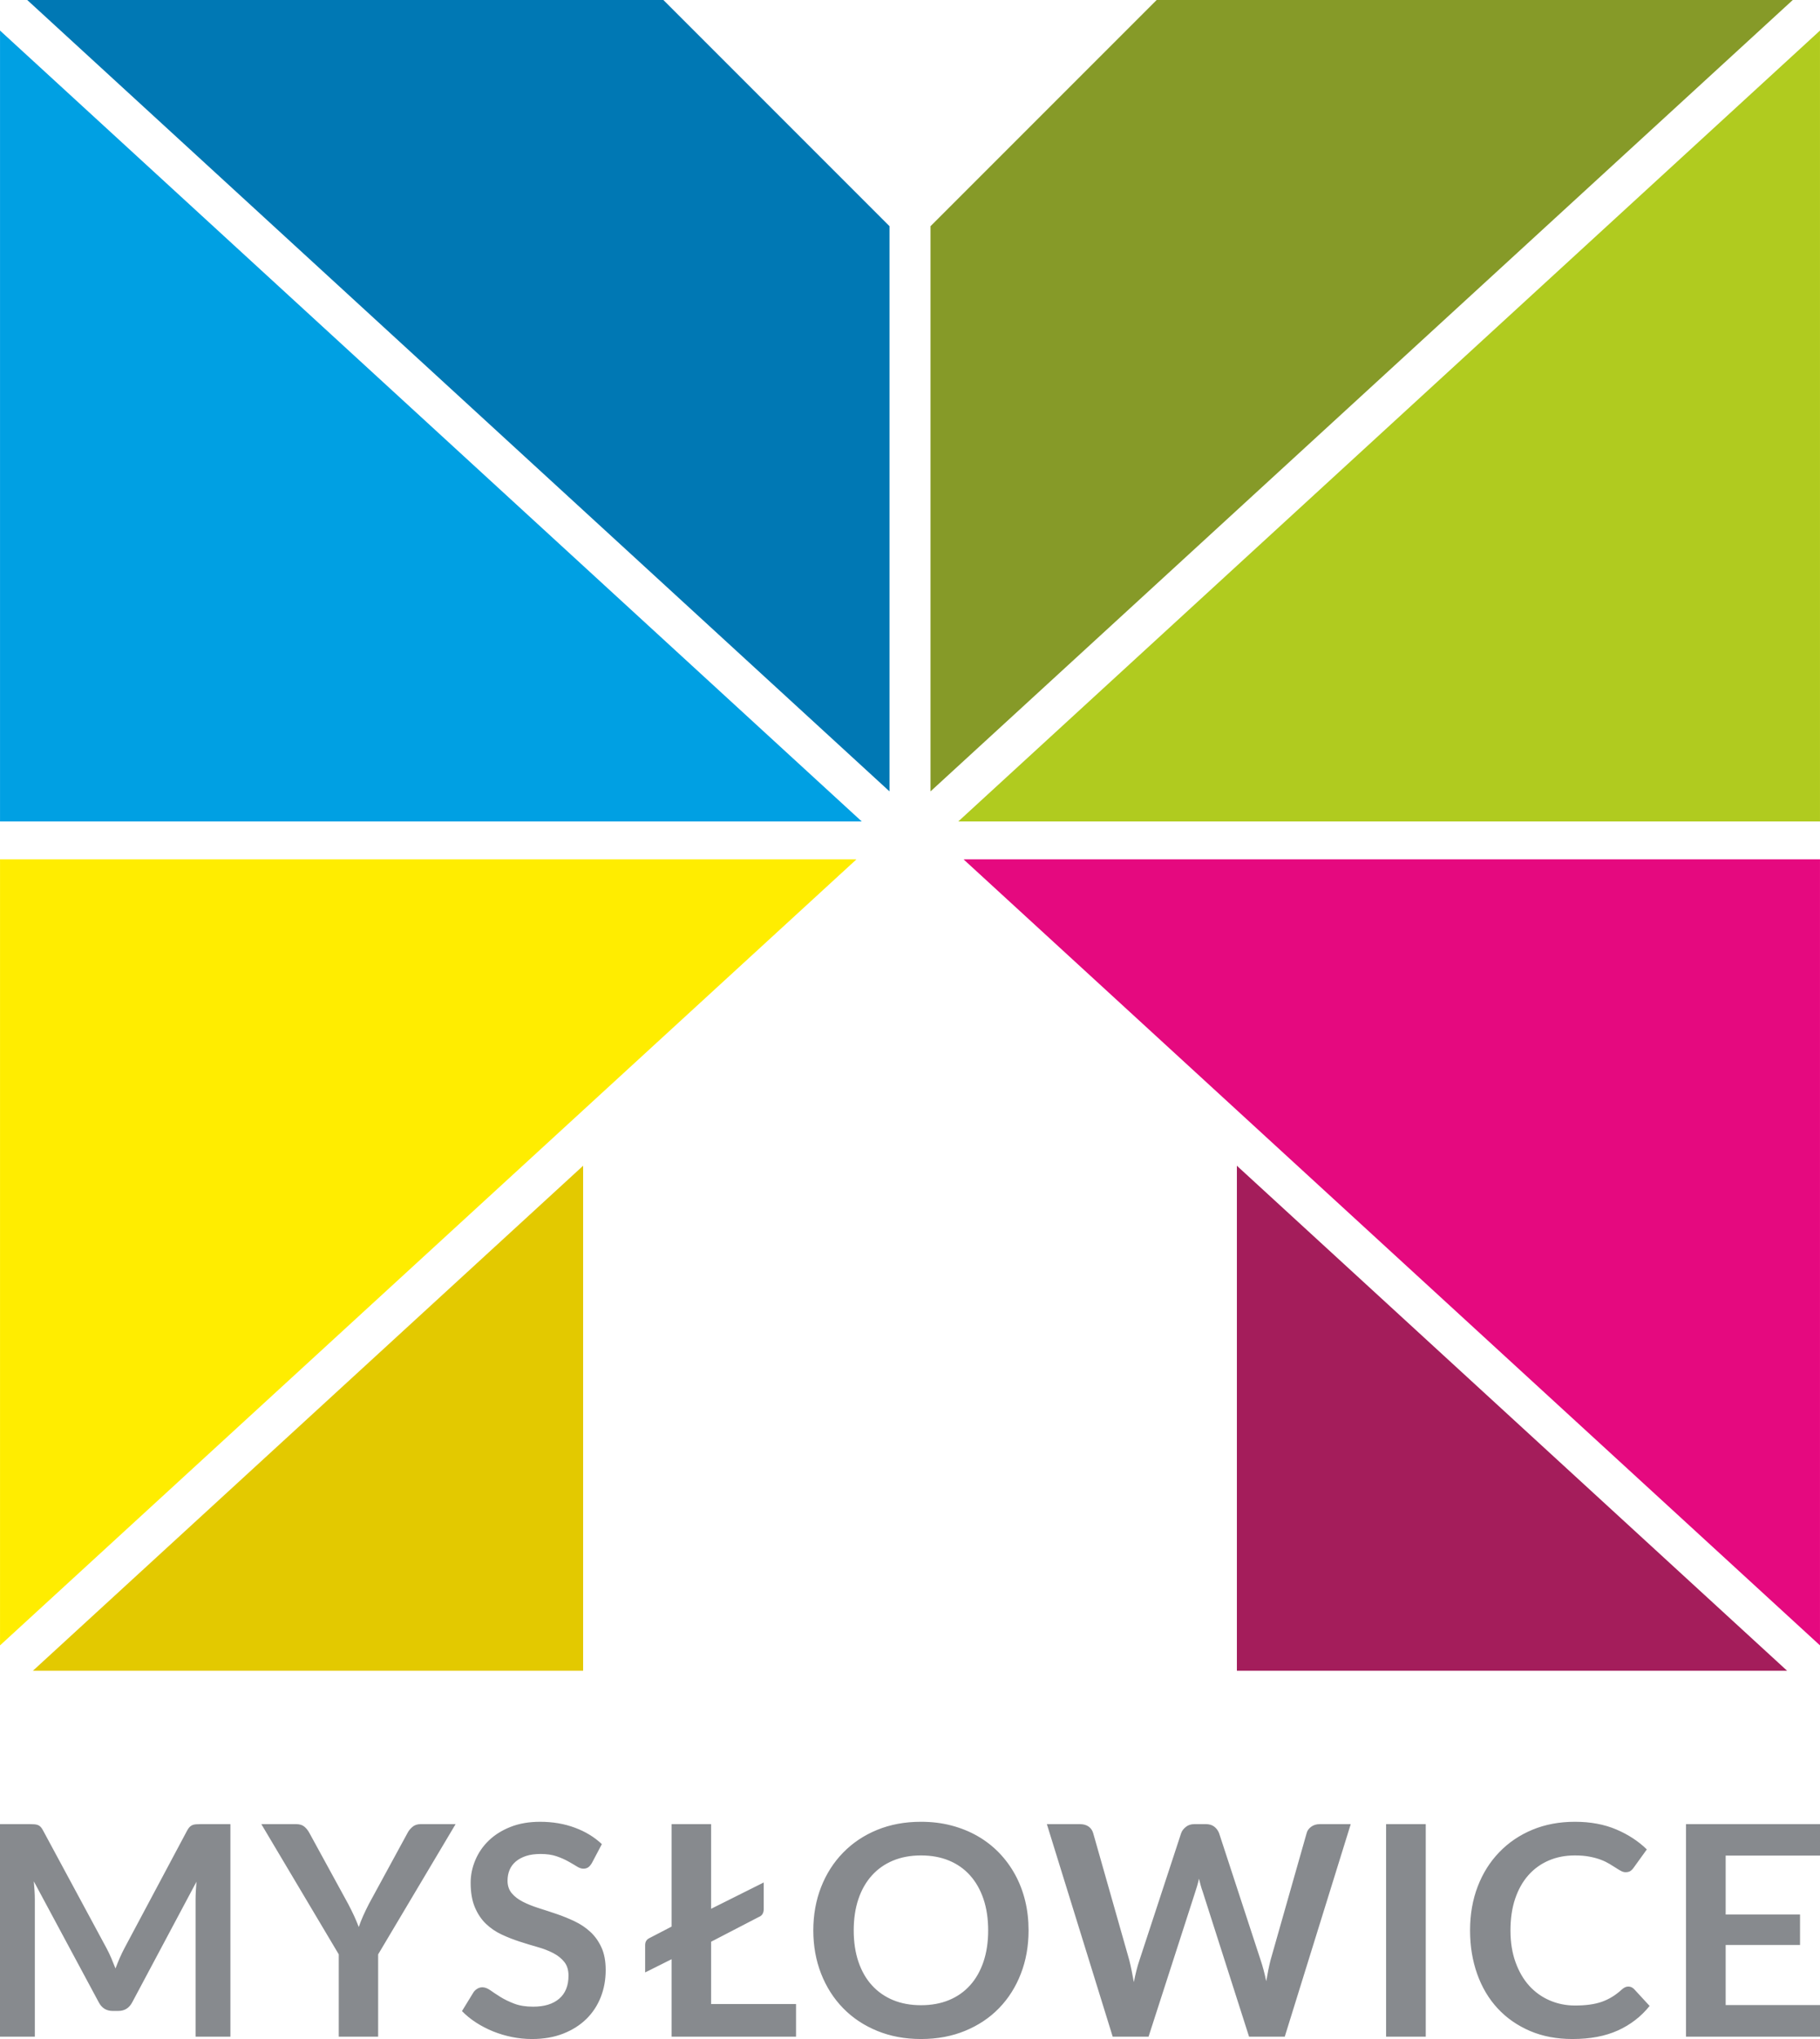
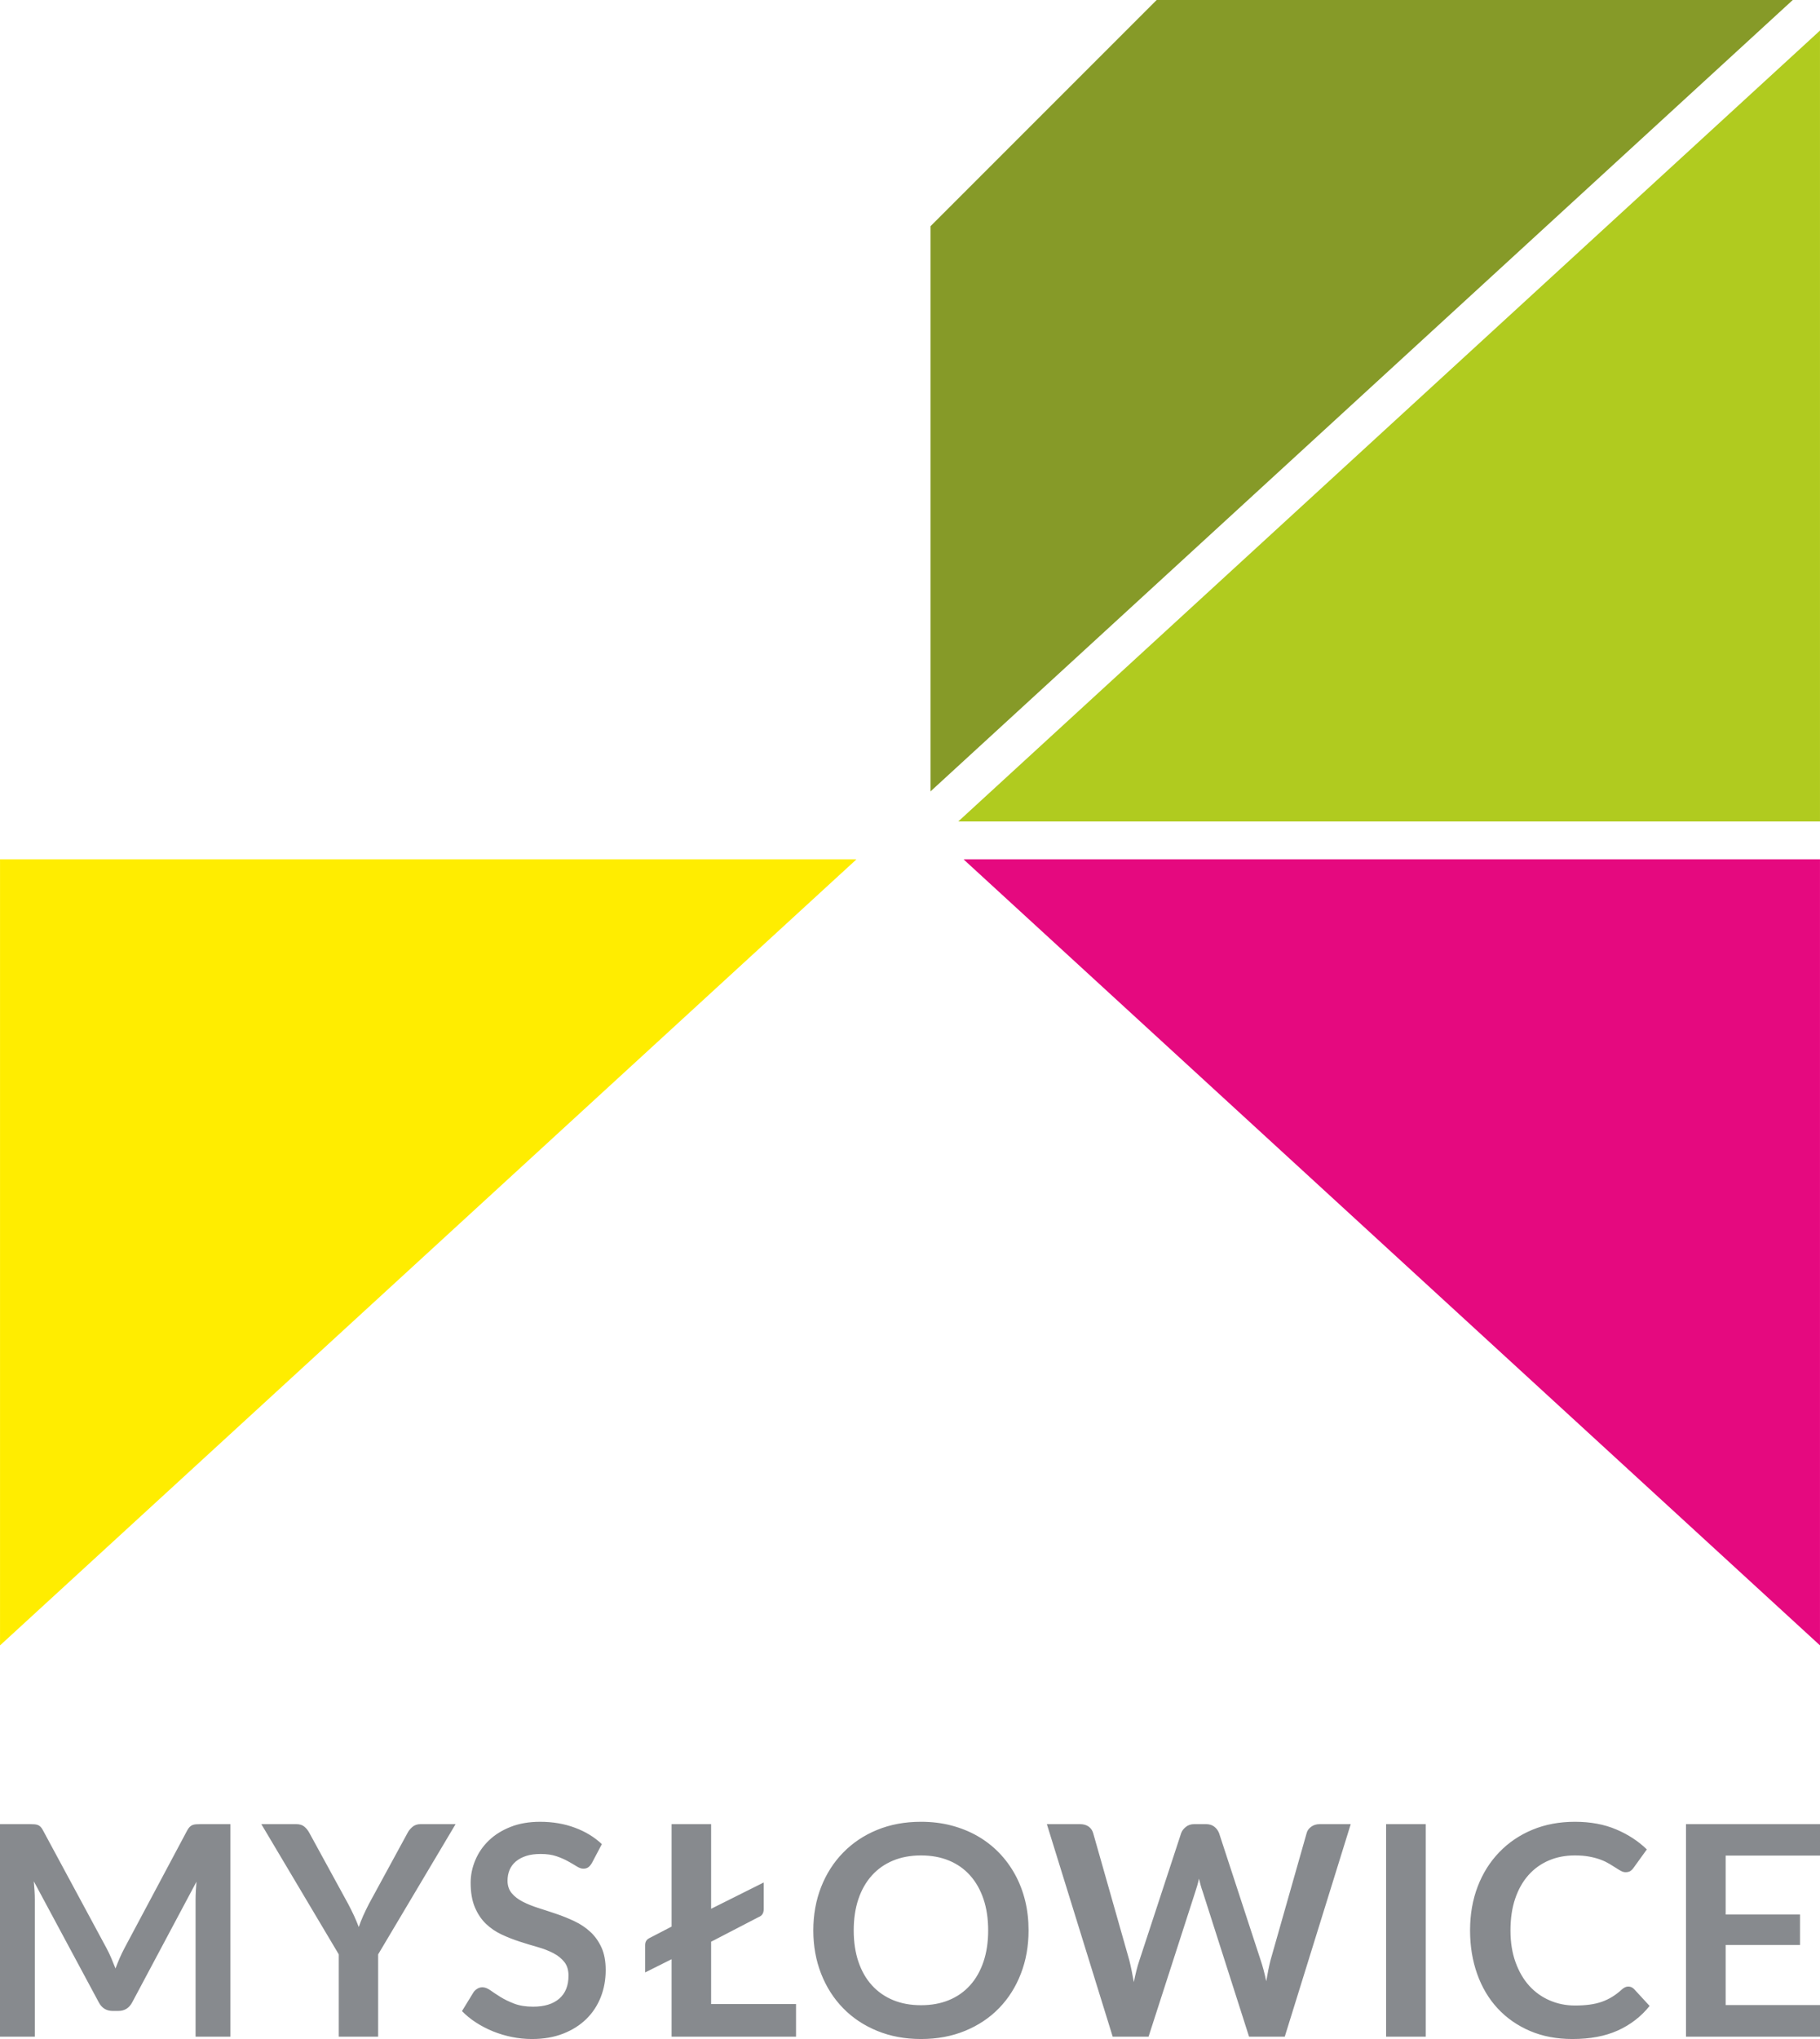
<svg xmlns="http://www.w3.org/2000/svg" version="1.1" id="Warstwa_1" x="0px" y="0px" width="4558.192px" height="5105.23px" viewBox="0 0 4558.192 5105.23" enable-background="new 0 0 4558.192 5105.23" xml:space="preserve">
-   <polygon fill-rule="evenodd" clip-rule="evenodd" fill="#E3C900" points="1460.443,4183.256 82.304,4183.256 1460.443,2918.761 " />
  <polygon fill-rule="evenodd" clip-rule="evenodd" fill="#FFED00" points="0.055,4119.687 0.055,2151.608 2138.423,2151.608   2144.905,2151.713 " />
-   <polygon fill-rule="evenodd" clip-rule="evenodd" fill="#A41D5B" points="3097.781,4183.256 4475.89,4183.256 3097.781,2918.761 " />
  <polygon fill-rule="evenodd" clip-rule="evenodd" fill="#E5097F" points="4558.153,4119.687 4558.153,2151.608 2419.804,2151.608   2413.307,2151.713 " />
  <polygon fill-rule="evenodd" clip-rule="evenodd" fill="#869A28" points="2896.85,0 4489.991,0 2330.487,1981.441 2330.487,566.348   " />
  <polygon fill-rule="evenodd" clip-rule="evenodd" fill="#B0CB1F" points="2399.931,2056.792 4558.153,76.512 4558.153,2056.792 " />
-   <polygon fill-rule="evenodd" clip-rule="evenodd" fill="#0078B4" points="1661.396,0 68.216,0 2227.739,1981.441 2227.739,566.348   " />
-   <polygon fill-rule="evenodd" clip-rule="evenodd" fill="#00A0E3" points="2158.3,2056.792 0.055,76.512 0.055,2056.792 " />
  <path fill="#878A8E" d="M4558.192,4567.209v78.742h-236.258v147.599h186.239v76.15h-186.239v150.532h236.258v79.089h-335.604  v-532.112H4558.192z M4078.104,4973.844c5.426,0,10.195,2.076,14.381,6.255l38.989,42.312  c-21.568,26.754-48.115,47.252-79.639,61.457c-31.489,14.242-69.407,21.363-113.551,21.363c-39.507,0-74.975-6.741-106.493-20.223  c-31.526-13.549-58.49-32.281-80.819-56.343c-22.327-24.023-39.368-52.745-51.298-86.1c-11.891-33.358-17.904-69.792-17.904-109.297  c0-39.997,6.362-76.671,19.149-109.922c12.723-33.251,30.767-61.804,53.996-85.862c23.159-24.055,50.741-42.793,82.89-56.169  c32.141-13.379,67.709-20.015,106.734-20.015c38.752,0,73.215,6.395,103.283,19.148c30.04,12.758,55.549,29.449,76.671,50.053  l-33.149,45.973c-1.938,2.975-4.389,5.528-7.468,7.744c-3.073,2.245-7.363,3.318-12.755,3.318c-3.664,0-7.464-1.073-11.407-3.182  c-3.938-2.07-8.228-4.667-12.858-7.742c-4.7-3.075-10.057-6.357-16.21-10.061c-6.118-3.661-13.238-7.119-21.363-10.192  c-8.086-3.046-17.387-5.636-28.067-7.678c-10.678-2.108-23.055-3.112-37.054-3.112c-23.813,0-45.521,4.186-65.227,12.65  c-19.771,8.472-36.847,20.743-51.054,36.814c-14.277,16.043-25.266,35.673-33.146,58.869c-7.814,23.191-11.752,49.667-11.752,79.364  c0,29.933,4.283,56.546,12.755,79.844c8.465,23.333,19.872,42.97,34.323,58.902c14.518,15.933,31.558,28.1,51.154,36.536  c19.635,8.465,40.756,12.789,63.324,12.789c13.482,0,25.754-0.761,36.676-2.248c10.888-1.451,20.945-3.804,30.176-6.947  c9.199-3.213,17.907-7.398,26.133-12.408c8.229-5.014,16.313-11.166,24.406-18.529c2.416-2.209,5.043-4.076,7.703-5.393  C4072.366,4974.465,4075.202,4973.844,4078.104,4973.844z M3570.815,5099.321h-99.342v-532.112h99.342V5099.321z M2621.875,4567.209  h82.823c8.608,0,15.83,1.938,21.602,5.982c5.738,4.08,9.543,9.576,11.549,16.457l90.494,318.314  c1.934,7.846,3.938,16.317,5.771,25.51c1.831,9.191,3.697,19.047,5.635,29.346c1.968-10.299,4.147-20.154,6.5-29.346  c2.313-9.192,4.769-17.664,7.496-25.51l104.496-318.314c2.004-5.636,5.875-10.785,11.682-15.455  c5.738-4.666,12.721-6.984,21.087-6.984h29.103c8.576,0,15.559,2.076,20.95,6.258c5.392,4.151,9.436,9.543,12.096,16.182  l104.18,318.314c5.154,15.244,9.82,32.768,13.968,52.645c3.216-19.391,6.775-36.949,10.68-52.645l90.526-318.314  c1.487-6.153,5.293-11.408,11.269-15.835c6.053-4.423,13.136-6.604,21.502-6.604h77.635l-165.227,532.112h-89.421l-116.28-363.565  c-1.762-4.667-3.317-9.68-4.803-15.074c-1.454-5.424-2.904-11.059-4.423-16.934c-1.245,5.875-2.562,11.51-4.149,16.934  c-1.591,5.395-3.182,10.407-4.703,15.074l-117.35,363.565h-89.806L2621.875,4567.209z M2474.869,4833.269  c0-29.212-3.939-55.446-11.754-78.642c-7.881-23.16-19.013-42.79-33.529-58.971c-14.447-16.207-32.005-28.584-52.748-37.191  c-20.702-8.572-44.104-12.895-70.167-12.895c-25.995,0-49.292,4.322-70.032,12.895c-20.721,8.607-38.384,20.984-52.972,37.191  c-14.623,16.181-25.871,35.811-33.735,58.971c-7.848,23.195-11.786,49.43-11.786,78.642c0,29.205,3.938,55.339,11.786,78.499  c7.864,23.193,19.112,42.826,33.735,58.897c14.588,16.072,32.251,28.485,52.972,37.056c20.741,8.572,44.037,12.858,70.032,12.858  c26.063,0,49.464-4.286,70.167-12.858c20.743-8.57,38.301-20.983,52.748-37.056c14.517-16.071,25.648-35.704,33.529-58.897  C2470.93,4888.607,2474.869,4862.474,2474.869,4833.269z M2576.042,4833.269c0,39.021-6.36,75.075-19.25,108.326  c-12.86,33.251-31.111,62.083-54.686,86.35c-23.576,24.3-51.917,43.169-85.03,56.79c-33.117,13.618-69.895,20.496-110.405,20.496  c-40.22,0-76.874-6.878-110.007-20.496c-33.132-13.621-61.475-32.49-85.119-56.79c-23.693-24.267-42.083-53.099-55.097-86.35  c-12.999-33.251-19.514-69.305-19.514-108.326c0-38.993,6.515-75.216,19.514-108.472c13.014-33.184,31.403-61.905,55.097-86.204  c23.644-24.265,51.987-43.312,85.119-56.931c33.134-13.589,69.788-20.361,110.007-20.361c27.032,0,52.4,3.076,76.183,9.334  c23.813,6.256,45.628,15.104,65.538,26.514c19.838,11.404,37.743,25.264,53.577,41.543c15.83,16.352,29.208,34.603,40.267,54.719  c11.026,20.152,19.464,41.967,25.236,65.506C2573.244,4782.488,2576.042,4807.271,2576.042,4833.269z M1780.993,4779.17  l131.748-65.883v66.607c0,10.097-4.181,16.698-12.513,19.877l-119.234,61.838v156.031h212.668v81.681h-311.666v-193.917  l-66.244,33.115v-68.477c0-8.328,3.678-14.205,11.042-17.664l55.203-28.655v-256.515h98.998V4779.17z M1482.721,4663.961  c-2.953,5.15-6.014,8.85-9.331,11.202c-3.303,2.314-7.483,3.56-12.391,3.56c-5.15,0-10.679-1.973-16.677-5.807  c-5.998-3.805-13.24-7.954-21.589-12.618c-8.344-4.665-18.025-8.954-29.206-12.755c-11.131-3.766-24.387-5.635-39.611-5.635  c-13.741,0-25.753,1.59-36.053,4.908c-10.319,3.32-18.907,7.984-25.908,13.828c-6.982,5.908-12.237,12.894-15.678,21.117  c-3.437,8.227-5.15,17.286-5.15,27.137c0,12.511,3.546,22.915,10.542,31.281c7.001,8.332,16.198,15.447,27.725,21.324  c11.51,5.877,24.646,11.168,39.368,15.835c14.709,4.667,29.817,9.573,45.266,14.827c15.45,5.254,30.54,11.405,45.263,18.422  c14.709,6.982,27.828,15.801,39.372,26.479c11.544,10.681,20.862,23.781,27.858,39.27c6.982,15.416,10.425,34.219,10.425,56.307  c0,24.021-4.064,46.494-12.271,67.472c-8.229,20.981-20.257,39.235-36.053,54.821c-15.833,15.555-35.204,27.826-58.038,36.779  c-22.812,8.951-48.928,13.516-78.377,13.516c-16.92,0-33.614-1.729-50.053-5.045c-16.436-3.321-32.126-7.986-47.234-14.104  c-15.069-6.151-29.311-13.481-42.567-22.054c-13.24-8.605-25.026-18.146-35.309-28.727l29.068-47.456  c2.458-3.456,5.636-6.395,9.578-8.708c3.921-2.354,8.085-3.461,12.512-3.461c6.12,0,12.736,2.49,19.874,7.502  c7.087,5.014,15.558,10.646,25.373,16.797c9.836,6.121,21.347,11.688,34.499,16.699c13.115,5.013,28.793,7.568,47.216,7.568  c28.206,0,50.032-6.709,65.485-20.08c15.45-13.379,23.177-32.528,23.177-57.555c0-13.965-3.404-25.406-10.404-34.218  c-7-8.85-16.334-16.317-27.862-22.332c-11.51-5.981-24.646-11.026-39.368-15.175c-14.709-4.18-29.69-8.713-44.886-13.654  c-15.224-4.906-30.176-10.783-44.916-17.66c-14.709-6.848-27.828-15.797-39.373-26.861c-11.527-11.059-20.74-24.885-27.74-41.477  c-6.963-16.558-10.526-36.883-10.526-61.183c0-19.394,3.927-38.301,11.671-56.687c7.723-18.426,18.869-34.706,33.613-48.945  c14.709-14.242,32.836-25.648,54.441-34.223c21.585-8.609,46.37-12.893,74.352-12.893c31.388,0,60.352,4.908,86.829,14.758  c26.496,9.782,49.065,23.543,67.715,41.169L1482.721,4663.961z M947.073,4893.274v206.047h-98.635v-206.047l-193.914-326.065h87.194  c8.588,0,15.483,2.076,20.495,6.258c5.033,4.151,9.197,9.439,12.635,15.834l97.165,177.738  c5.633,10.783,10.667,20.842,14.952,30.138c4.302,9.37,8.107,18.565,11.544,27.653c3.199-9.33,6.879-18.697,11.009-27.996  c4.181-9.332,8.988-19.254,14.38-29.795l96.767-177.738c2.694-5.393,6.758-10.438,12.149-15.107  c5.409-4.666,12.271-6.984,20.599-6.984h87.608L947.073,4893.274z M267.161,4878.514c4.164,7.881,8.09,15.971,11.649,24.436  c3.562,8.469,7,17.041,10.419,25.617c3.442-9.06,7-17.873,10.685-26.344c3.695-8.465,7.622-16.588,11.786-24.437l157.12-294.776  c1.972-3.7,4.043-6.604,6.272-8.816c2.194-2.211,4.649-3.802,7.243-4.803c2.556-0.971,5.392-1.557,8.587-1.797  c3.165-0.241,6.967-0.385,11.373-0.385h74.731v532.112h-87.229v-343.694c0-6.395,0.243-13.37,0.606-20.978  c0.396-7.604,0.881-15.349,1.608-23.193l-160.817,301.762c-7.622,14.483-19.254,21.702-34.966,21.702h-13.978  c-15.713,0-27.362-7.219-34.95-21.702L84.651,4710.35c0.727,8.087,1.333,15.968,1.817,23.678c0.501,7.707,0.743,14.966,0.743,21.6  v343.694H0v-532.112h74.698c4.406,0,8.208,0.144,11.407,0.385c3.195,0.24,6.135,0.826,8.708,1.797  c2.593,1.001,4.911,2.592,7.021,4.803c2.055,2.212,4.026,5.116,5.977,8.816L267.161,4878.514z" />
  <g>
</g>
  <g>
</g>
  <g>
</g>
  <g>
</g>
  <g>
</g>
  <g>
</g>
</svg>